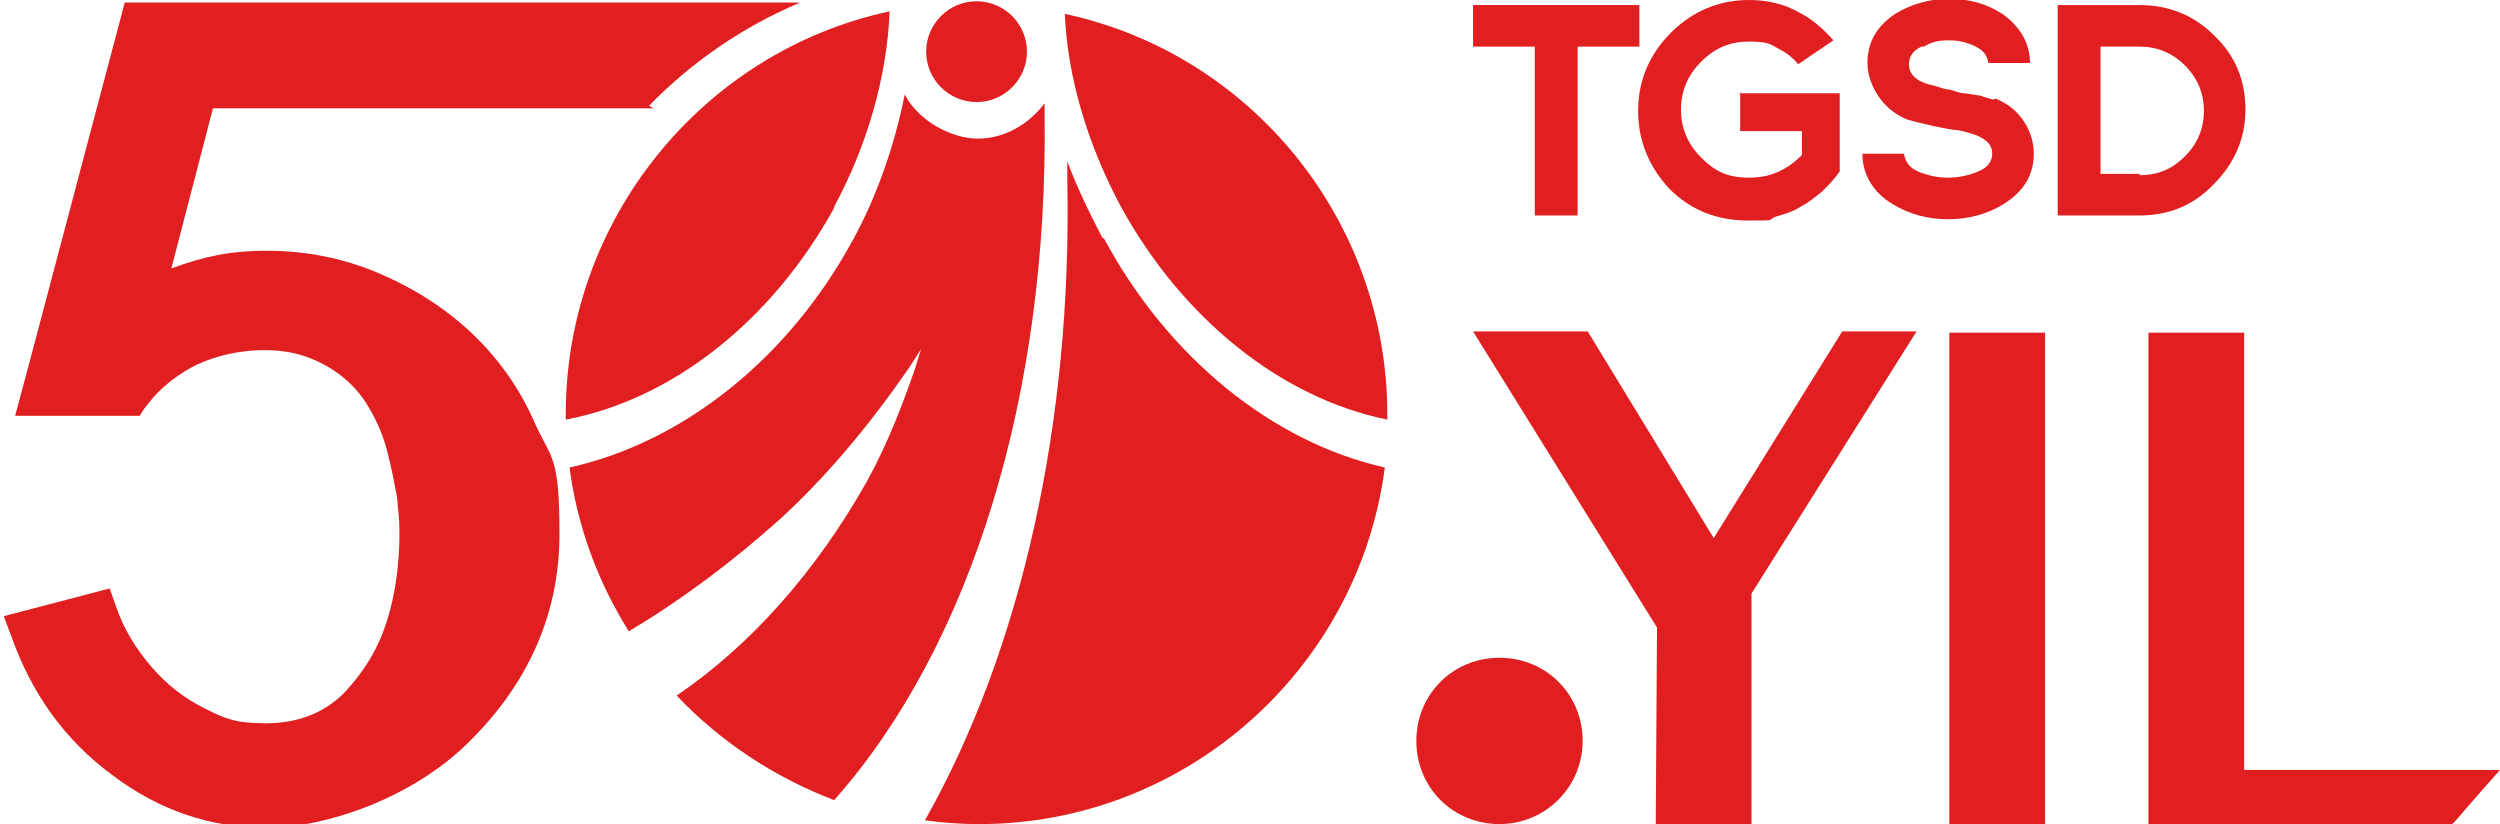
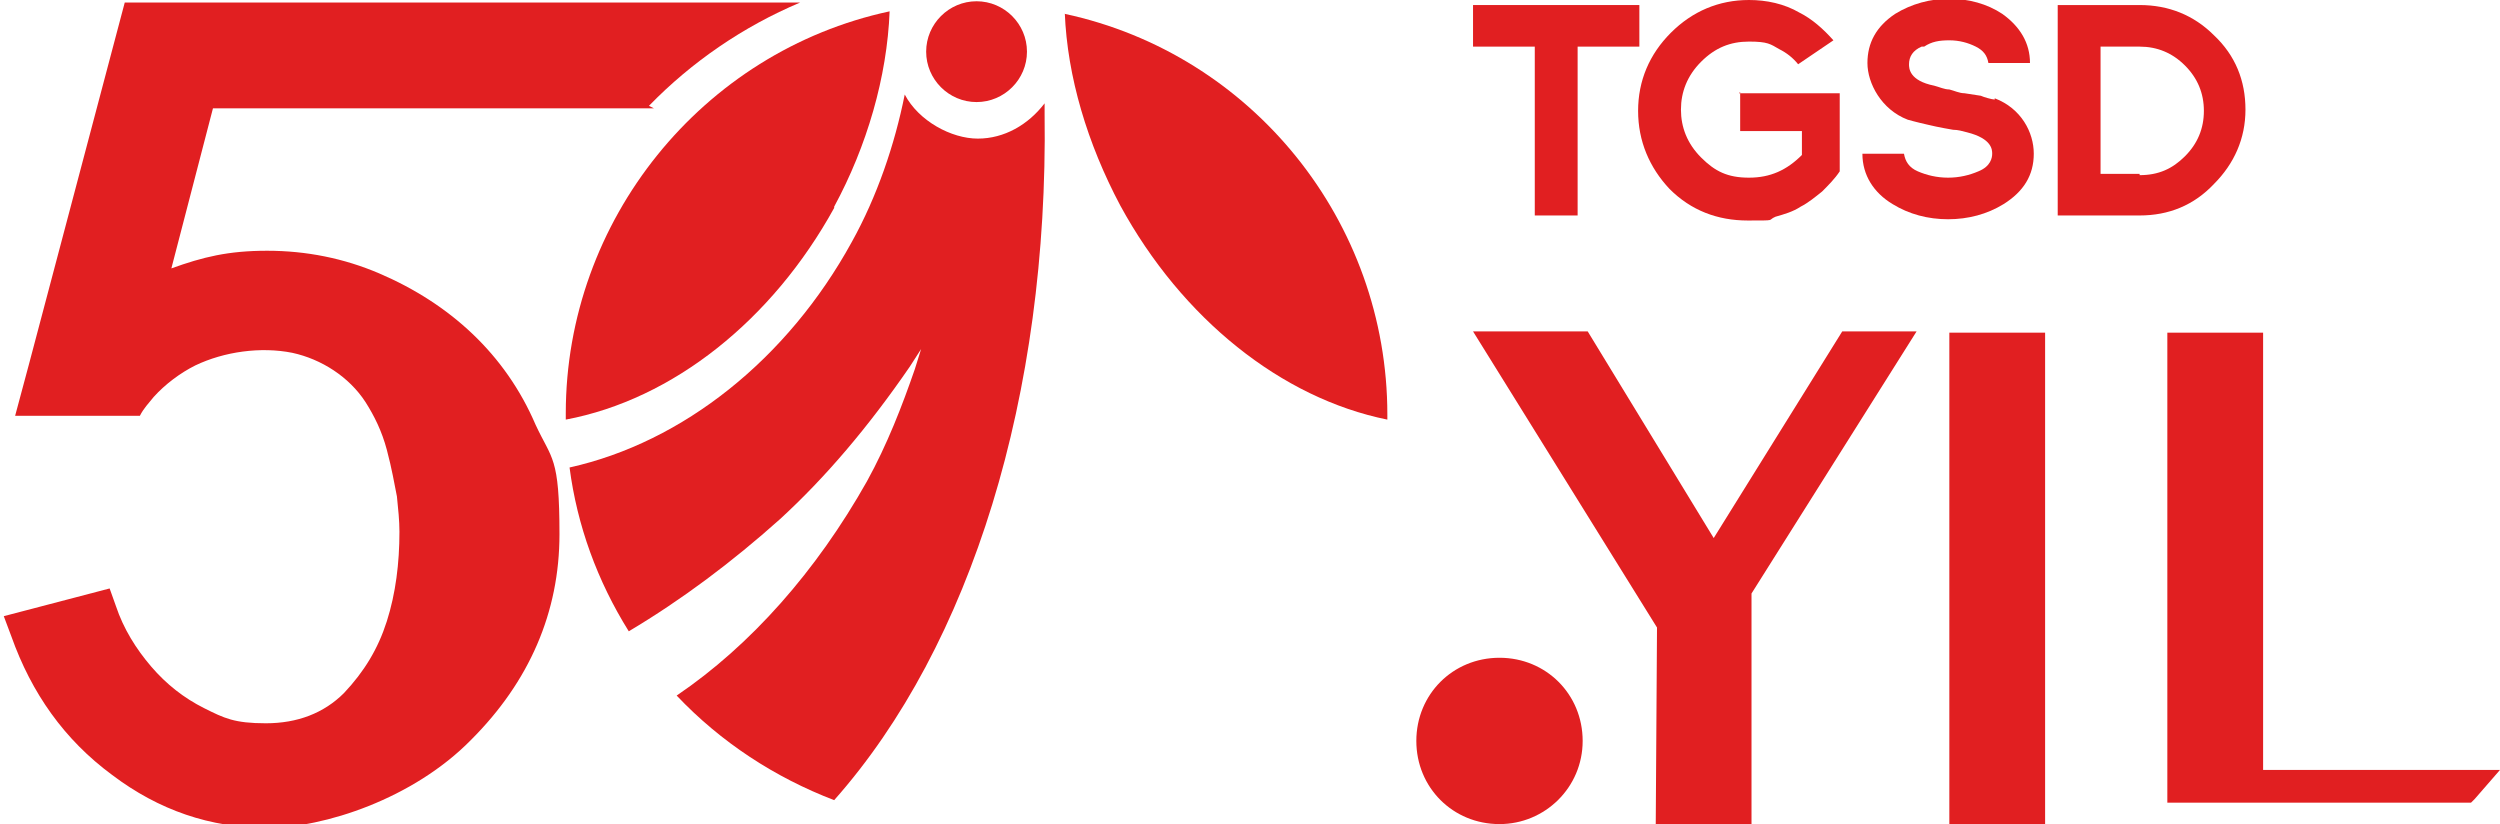
<svg xmlns="http://www.w3.org/2000/svg" id="katman_1" version="1.1" viewBox="0 0 198.4 65.4">
  <defs>
    <style> .st0 { fill: #e11f21; } </style>
  </defs>
-   <path class="st0" d="M87.5,18.9c-1.1-2.1-2.1-4.2-2.8-6.1,0,.5,0,1,0,1.4.4,19.2-3.6,37.3-11.3,50.9,1.4.2,2.9.3,4.3.3,16.3,0,30.1-12.2,32.2-28.3-8.9-2-17.2-8.7-22.3-18.2" />
  <path class="st0" d="M84.5,1c.2,5.1,1.8,10.4,4.4,15.3,4.9,9,12.8,15.3,21.2,17v-.4c0-15.3-10.7-28.6-25.6-31.8" />
  <path class="st0" d="M66.2,16.4c2.6-4.8,4.2-10.3,4.4-15.5-14.9,3.2-25.7,16.6-25.7,31.9v.5c8.5-1.6,16.4-7.9,21.3-16.8" />
  <path class="st0" d="M82.9,8.9c0-.3,0-.5,0-.7-1.3,1.7-3.2,2.8-5.3,2.8s-4.7-1.4-5.8-3.5c-.8,4-2.2,8.1-4.2,11.7-5.1,9.3-13.4,15.9-22.4,17.9.6,4.6,2.2,9,4.7,13,4.2-2.5,8.2-5.5,12-8.9,3.6-3.3,7-7.3,10.3-12.1l.9-1.4-.5,1.6c-1,2.9-2.2,6-3.8,8.9-4,7.1-9.2,13-15.1,17,3.5,3.7,7.8,6.5,12.5,8.3,10.9-12.3,17-32.2,16.7-54.4" />
  <path class="st0" d="M77.5,8.1c2.2,0,4-1.8,4-4s-1.8-4-4-4-4,1.8-4,4,1.8,4,4,4" />
  <path class="st0" d="M51.5,8.4c3.4-3.5,7.5-6.3,12-8.2H9.9c0,0-7.6,28.7-7.6,28.7l-1.1,4.1h9.9c.3-.6.7-1,1.1-1.5.9-1,2.1-1.9,3.3-2.5,2.3-1.1,5.2-1.5,7.7-1,2.3.5,4.5,1.9,5.8,3.9.7,1.1,1.3,2.3,1.7,3.8.4,1.5.6,2.7.8,3.7.1,1,.2,1.9.2,2.8,0,2.5-.3,4.9-1,7.1-.7,2.2-1.8,4-3.4,5.7-1.6,1.6-3.7,2.4-6.2,2.4s-3.3-.4-4.9-1.2c-1.6-.8-3-1.9-4.2-3.3-1.2-1.4-2.2-3-2.8-4.8l-.5-1.4-8.4,2.2.6,1.6c1.6,4.5,4.2,8.2,8,11,3.7,2.8,7.8,4.2,12.3,4.2s11.6-2.3,16.2-7c4.6-4.6,7-10.1,7-16.3s-.6-5.9-1.9-8.7c-1.2-2.8-2.9-5.2-5-7.2-2.1-2-4.6-3.6-7.4-4.8-2.8-1.2-5.8-1.8-8.9-1.8s-5.1.5-7.6,1.4l3.3-12.7h35Z" />
  <polygon class="st0" points="146.2 26.3 152.1 26.3 139 47.1 139 65.4 131.4 65.4 131.5 49.8 116.9 26.3 126 26.3 136 42.7 146.2 26.3" />
  <rect class="st0" x="154.7" y="26.4" width="7.6" height="39" />
-   <path class="st0" d="M178.1,61.1h20.3l-1.5,1.7c-1.3,1.5-2,2.3-2,2.3l-.3.3h-24.1V26.4h7.6v34.7Z" />
+   <path class="st0" d="M178.1,61.1h20.3c-1.3,1.5-2,2.3-2,2.3l-.3.3h-24.1V26.4h7.6v34.7Z" />
  <path class="st0" d="M119,65.4c3.6,0,6.6-2.9,6.6-6.6s-2.9-6.6-6.6-6.6-6.6,2.9-6.6,6.6,2.9,6.6,6.6,6.6" />
  <polygon class="st0" points="130.1 .4 116.9 .4 116.9 3.7 121.8 3.7 121.8 17.1 125.2 17.1 125.2 3.7 130.1 3.7 130.1 .4" />
  <path class="st0" d="M175.7,2.8c-1.6-1.6-3.6-2.4-5.9-2.4h-6.5v16.7h6.5c2.3,0,4.3-.8,5.9-2.5,1.6-1.6,2.5-3.6,2.5-5.9s-.8-4.3-2.5-5.9M169.8,13.8h-3.1V3.7h3.1c1.4,0,2.6.5,3.6,1.5,1,1,1.5,2.2,1.5,3.6s-.5,2.6-1.5,3.6c-1,1-2.1,1.5-3.6,1.5" />
  <path class="st0" d="M158.3,7.9c-.2,0-.9-.2-1.1-.3l-1.3-.2c-.4,0-.8-.2-1.2-.3-.4,0-.8-.2-1.2-.3-2-.4-2-1.4-2-1.7,0-.6.3-1.1,1-1.4h.2c.6-.4,1.2-.5,2-.5s1.5.2,2.1.5c.6.3.9.7,1,1.3h3.3c0-1.6-.8-2.9-2.2-3.9-1.2-.8-2.7-1.2-4.2-1.2s-3,.4-4.3,1.2c-1.5,1-2.2,2.3-2.2,3.9s1.1,3.7,3.2,4.5c0,0,.7.2,1.6.4.8.2,2,.4,2,.4.4,0,.7.1,1.1.2h0c2,.5,2,1.4,2,1.7s-.1,1-1.1,1.4c-.7.3-1.5.5-2.4.5s-1.7-.2-2.4-.5c-.7-.3-1-.8-1.1-1.4h-3.3c0,1.7.9,3.1,2.4,4,1.3.8,2.8,1.2,4.4,1.2s3.1-.4,4.4-1.2c1.6-1,2.4-2.3,2.4-4s-1-3.6-3.1-4.4" />
  <path class="st0" d="M138.1,7.3v3.1h4.9v1.9c-1.2,1.2-2.5,1.8-4.2,1.8s-2.7-.5-3.8-1.6c-1.1-1.1-1.6-2.4-1.6-3.8s.5-2.7,1.6-3.8c1.1-1.1,2.3-1.6,3.8-1.6s1.7.2,2.4.6c.6.3,1.1.7,1.5,1.2l2.8-1.9c-.8-.9-1.7-1.7-2.7-2.2C141.6.3,140.2,0,138.8,0c-2.4,0-4.5.9-6.2,2.6-1.7,1.7-2.6,3.8-2.6,6.2s.9,4.5,2.5,6.2c1.7,1.7,3.8,2.5,6.2,2.5s1.5,0,2.2-.3c.7-.2,1.4-.4,2-.8.6-.3,1.2-.8,1.7-1.2.5-.5,1-1,1.4-1.6h0v-6.2h-8Z" />
</svg>